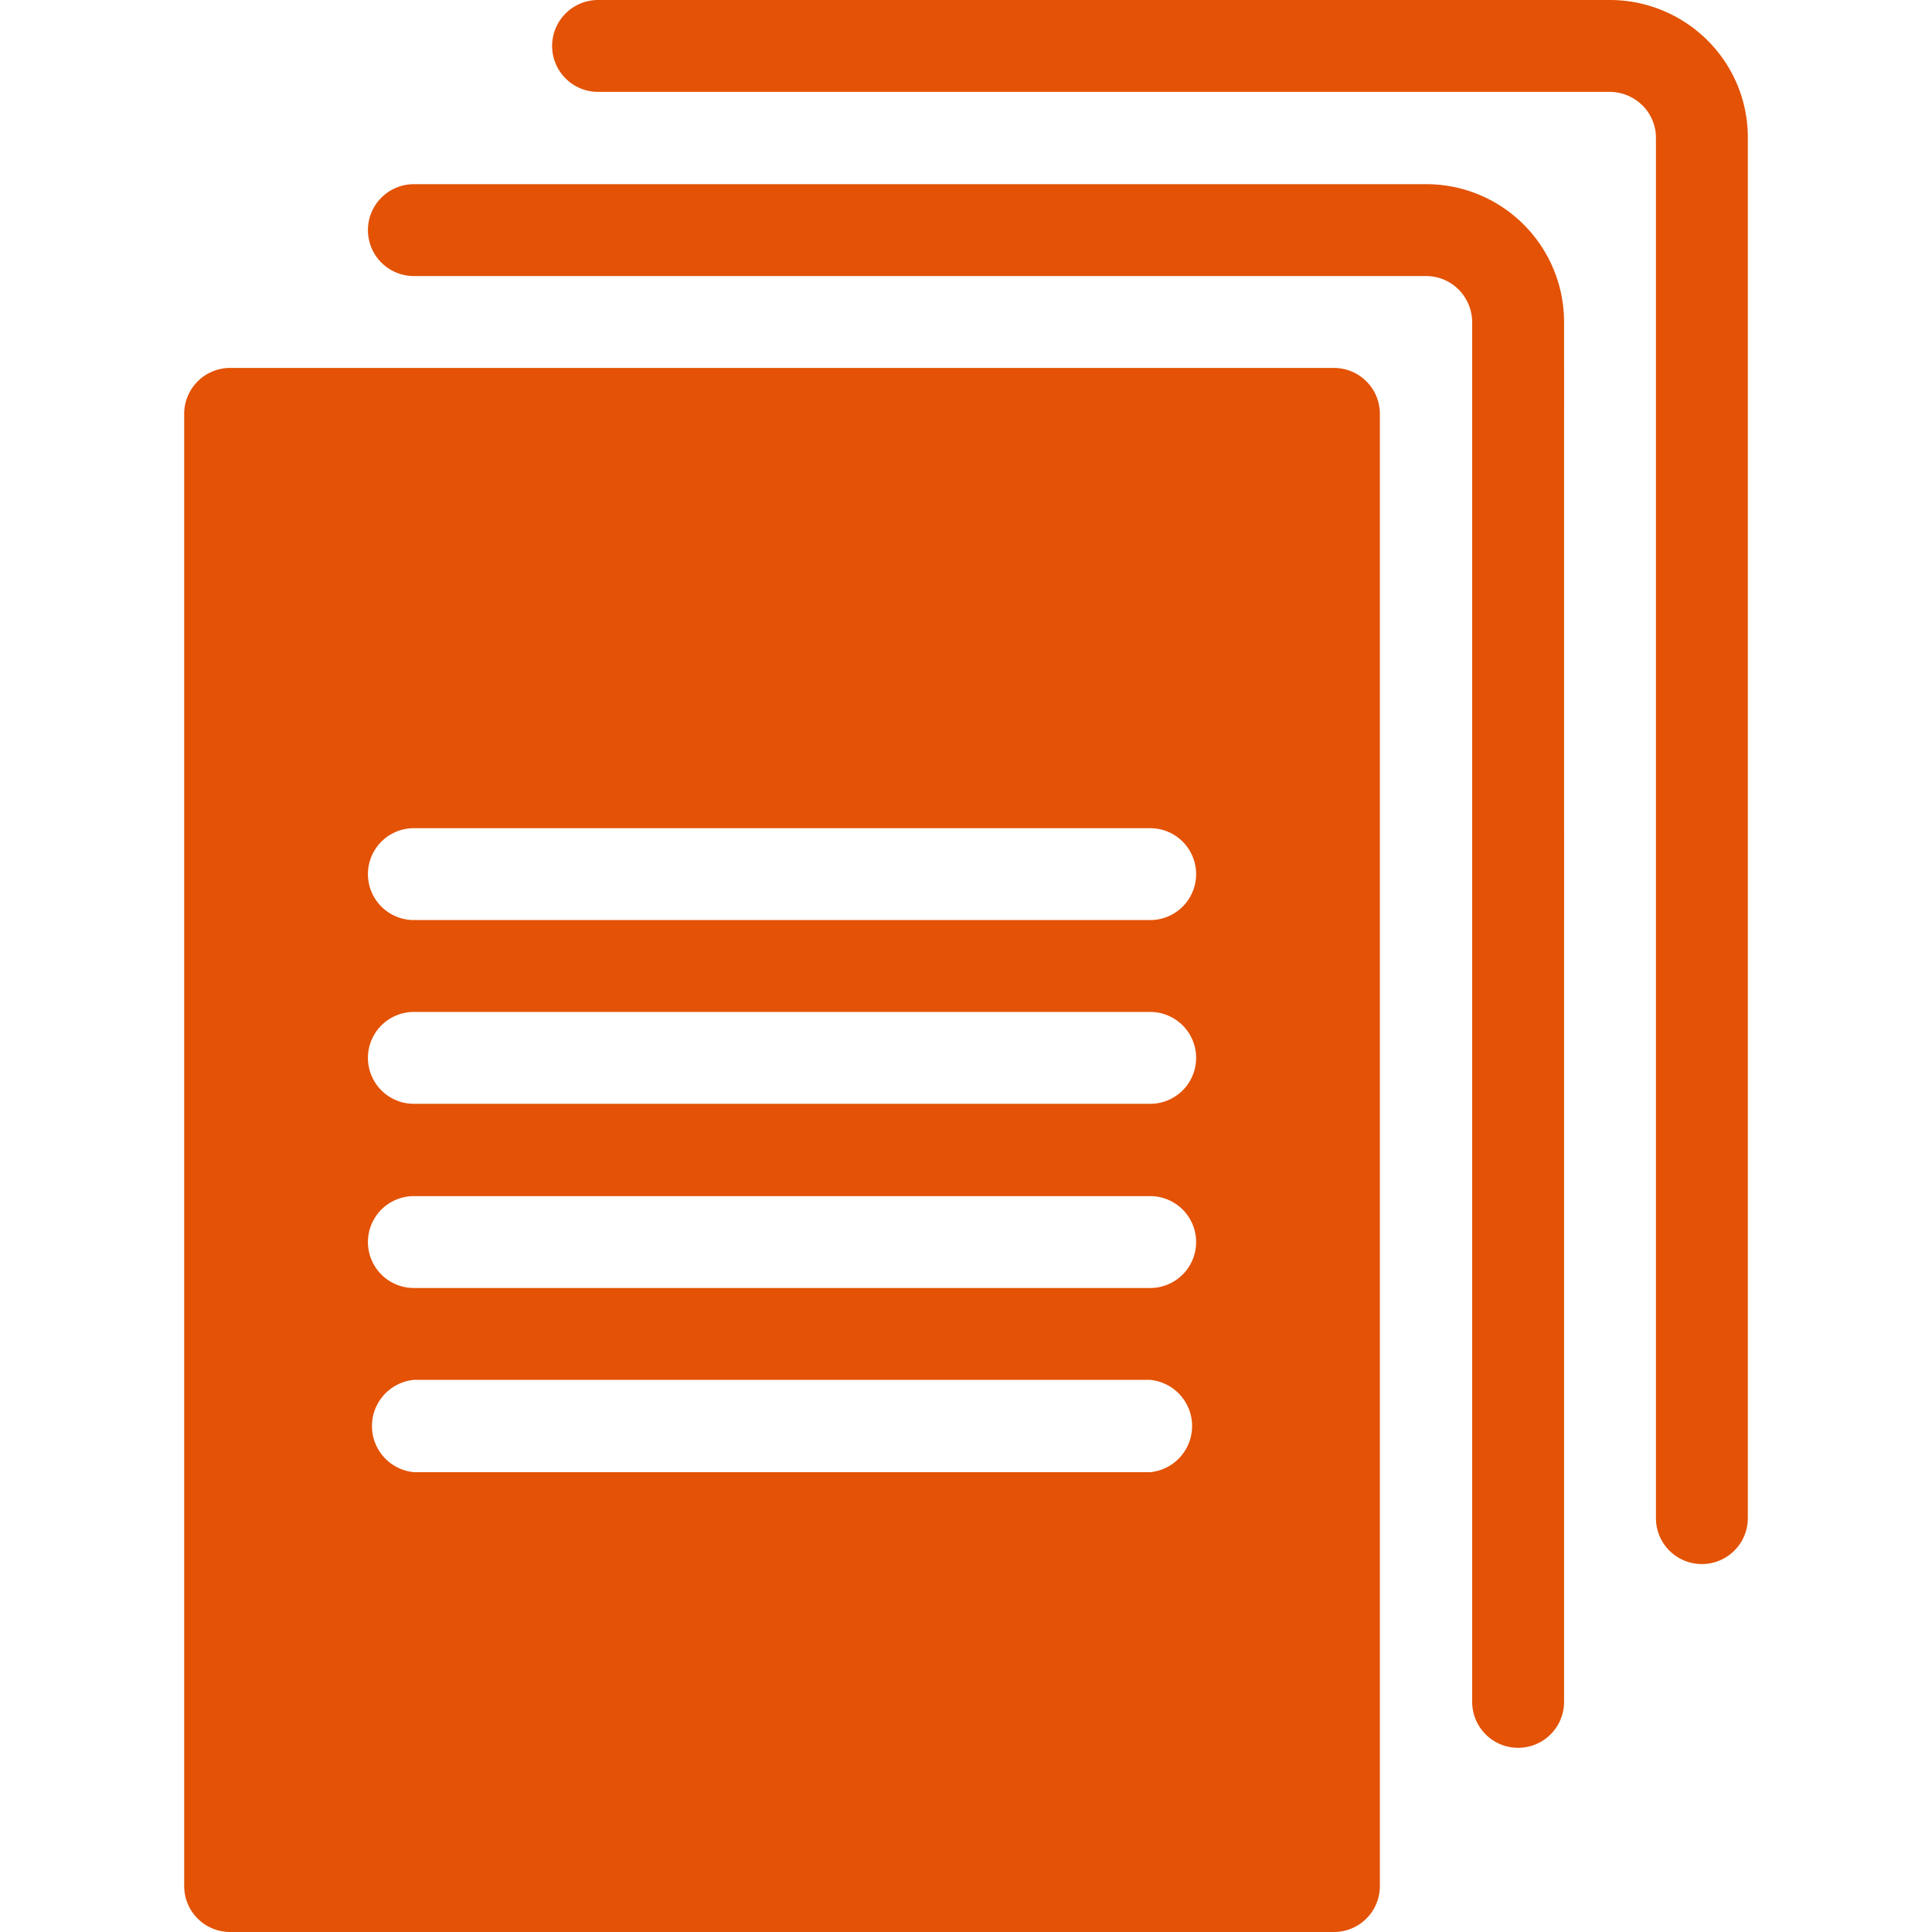
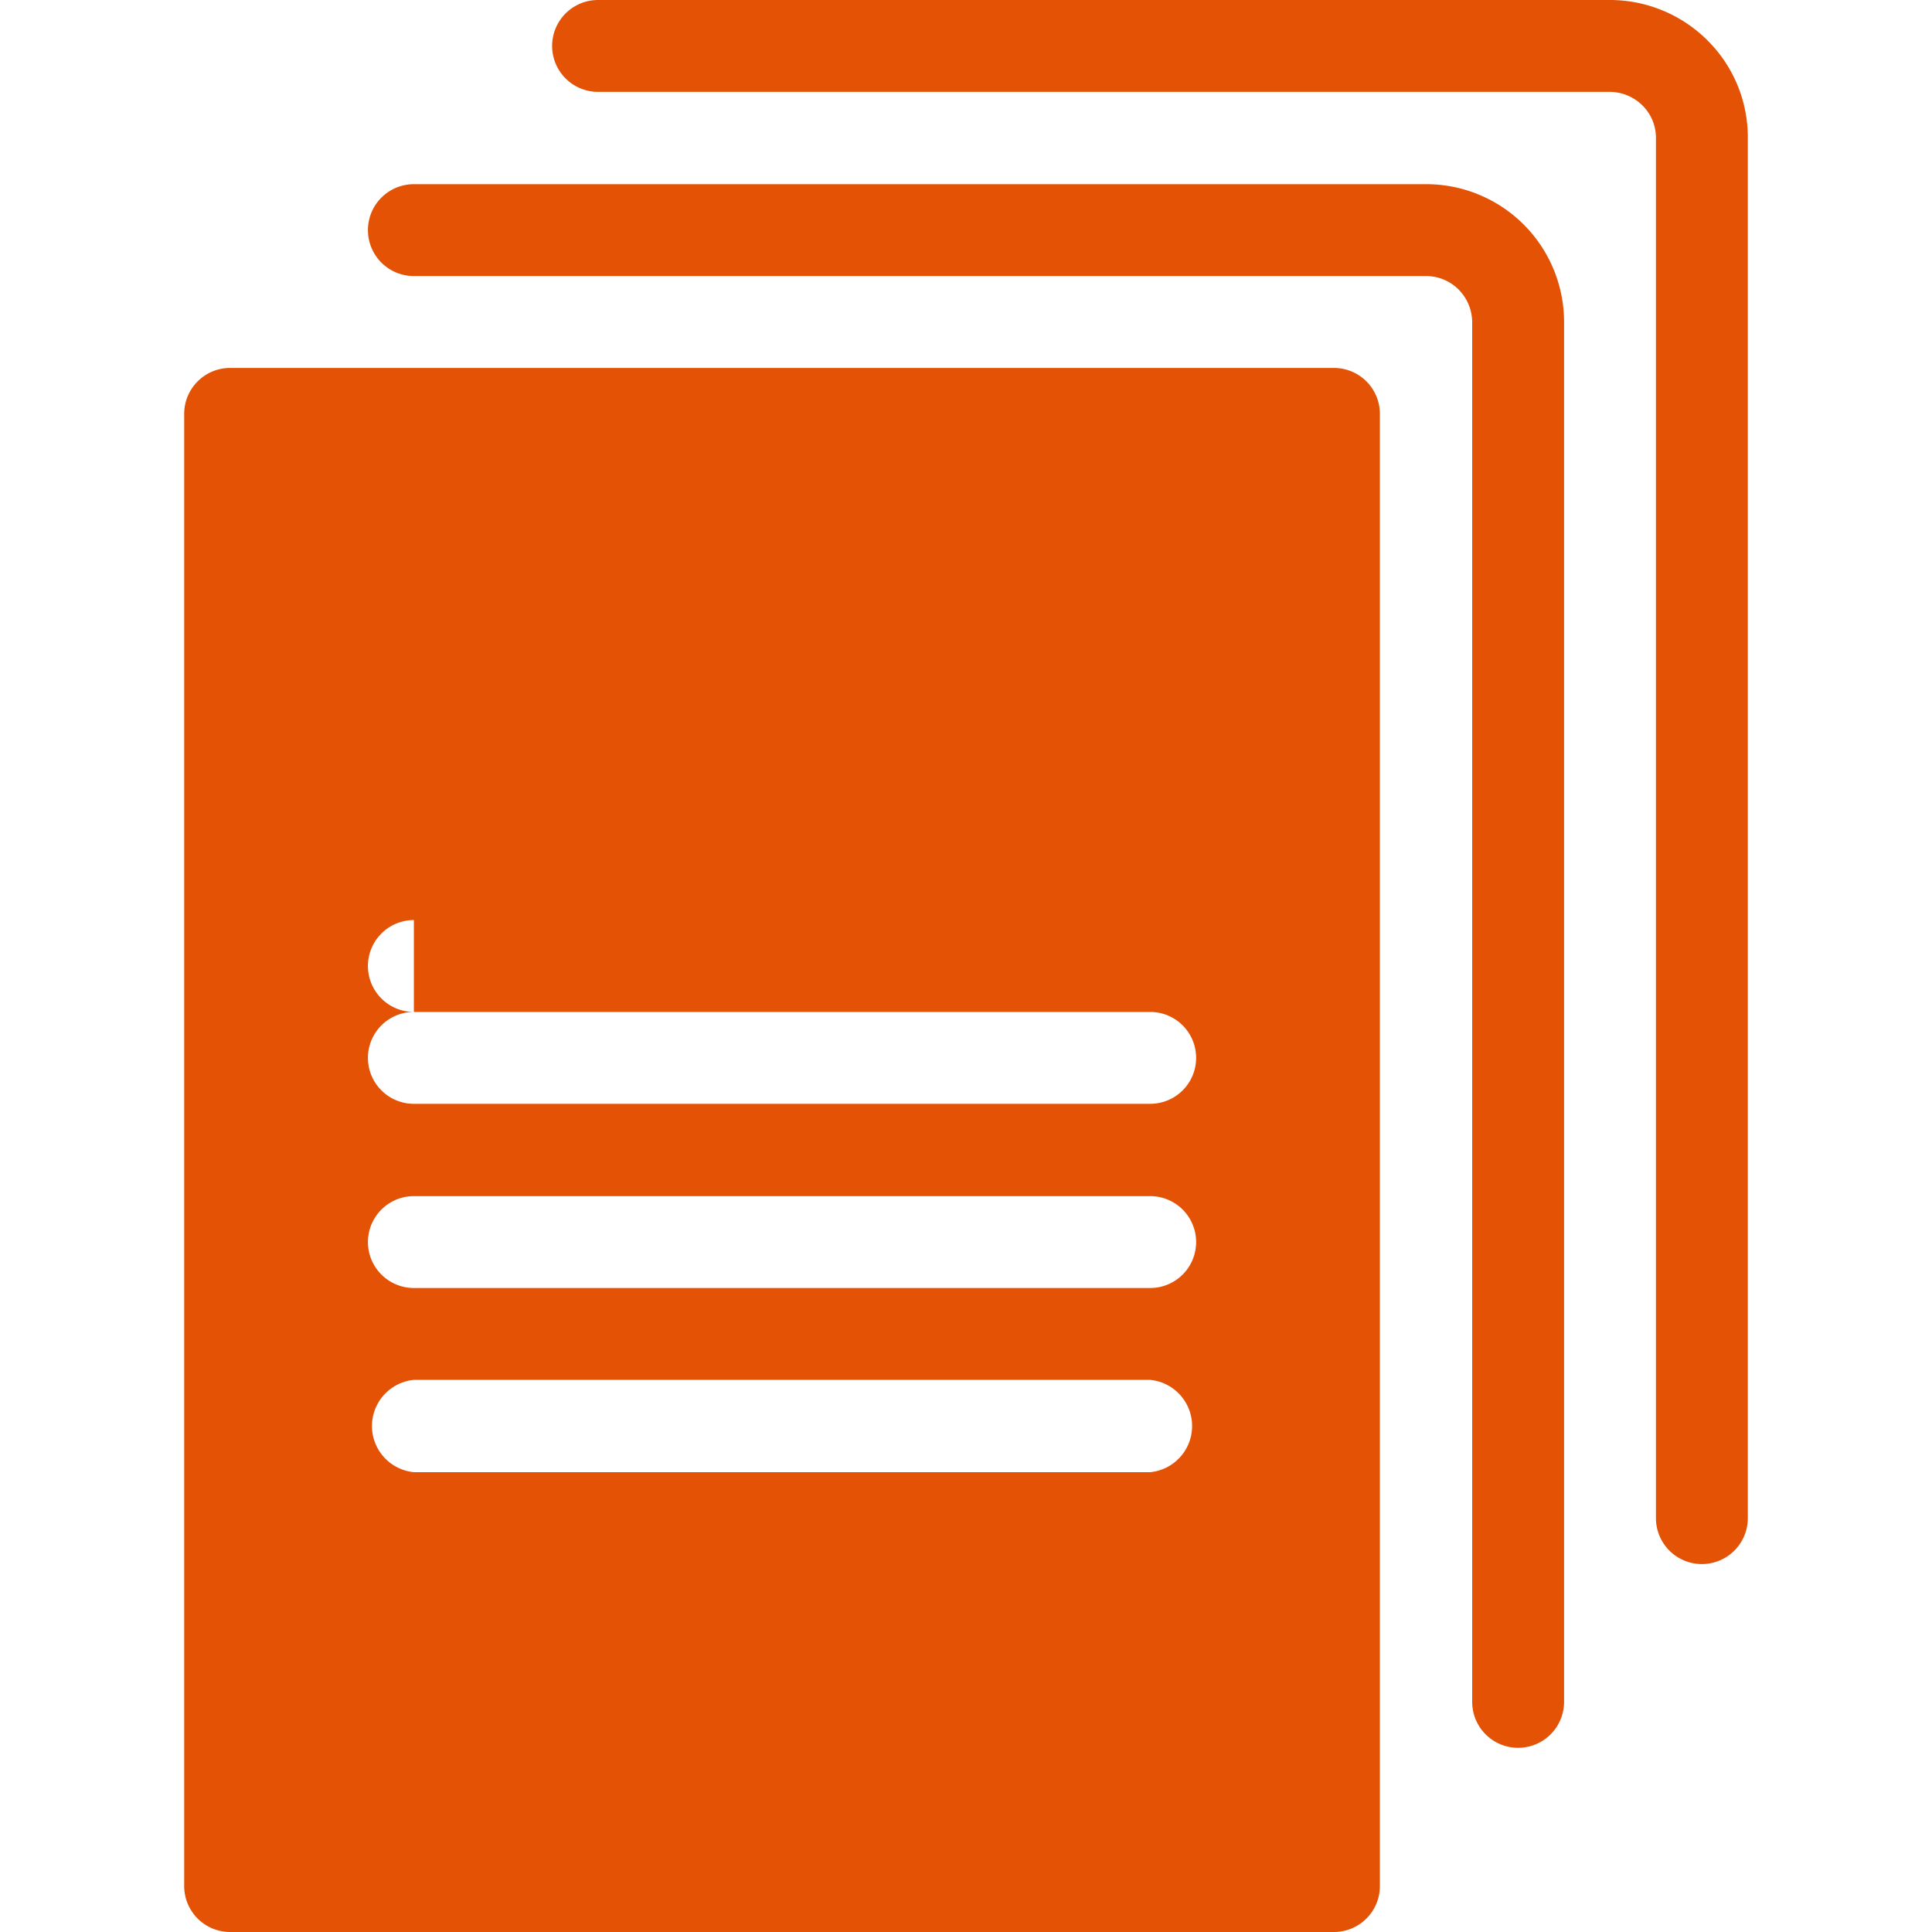
<svg xmlns="http://www.w3.org/2000/svg" id="Layer_1" data-name="Layer 1" viewBox="0 0 45 45">
  <defs>
    <style>.cls-1{fill:#e35205;fill-rule:evenodd;}</style>
  </defs>
-   <path class="cls-1" d="M32.14,9.64V43.93A1.07,1.07,0,0,1,31.07,45H5.36a1.07,1.07,0,0,1-1.07-1.07V9.64A1.07,1.07,0,0,1,5.36,8.57H31.07A1.07,1.07,0,0,1,32.14,9.64Zm4.29,30V7.5a3.21,3.21,0,0,0-3.22-3.21H9.64a1.07,1.07,0,1,0,0,2.14H33.21a1.07,1.07,0,0,1,.76.31,1.09,1.09,0,0,1,.32.76V39.64a1.07,1.07,0,0,0,2.14,0Zm4.28-4.28V3.21A3.18,3.18,0,0,0,39.77.94,3.22,3.22,0,0,0,37.5,0H13.93a1.07,1.07,0,0,0,0,2.14H37.5a1.09,1.09,0,0,1,.76.32,1.06,1.06,0,0,1,.31.75V35.36a1.07,1.07,0,0,0,2.14,0ZM9.64,34.29H26.79a1.08,1.08,0,0,0,0-2.15H9.64a1.08,1.08,0,0,0,0,2.15Zm0-4.29H26.79a1.07,1.07,0,0,0,0-2.14H9.64a1.07,1.07,0,0,0,0,2.14Zm0-4.29H26.79a1.07,1.07,0,0,0,0-2.14H9.64a1.07,1.07,0,0,0,0,2.14Zm0-4.28H26.79a1.07,1.07,0,0,0,0-2.14H9.64a1.07,1.07,0,0,0,0,2.14Z" />
+   <path class="cls-1" d="M32.14,9.64V43.93A1.07,1.07,0,0,1,31.07,45H5.36a1.07,1.07,0,0,1-1.07-1.07V9.64A1.07,1.07,0,0,1,5.36,8.57H31.07A1.07,1.07,0,0,1,32.14,9.64Zm4.29,30V7.5a3.21,3.21,0,0,0-3.22-3.21H9.64a1.07,1.07,0,1,0,0,2.14H33.21a1.07,1.07,0,0,1,.76.31,1.09,1.09,0,0,1,.32.76V39.64a1.07,1.07,0,0,0,2.14,0Zm4.28-4.28V3.21A3.18,3.18,0,0,0,39.77.94,3.22,3.22,0,0,0,37.5,0H13.93a1.07,1.07,0,0,0,0,2.14H37.5a1.09,1.09,0,0,1,.76.32,1.06,1.06,0,0,1,.31.75V35.36a1.07,1.07,0,0,0,2.14,0ZM9.64,34.29H26.79a1.08,1.08,0,0,0,0-2.15H9.64a1.08,1.08,0,0,0,0,2.15Zm0-4.29H26.79a1.07,1.07,0,0,0,0-2.14H9.64a1.07,1.07,0,0,0,0,2.14Zm0-4.29H26.79a1.07,1.07,0,0,0,0-2.14H9.64a1.07,1.07,0,0,0,0,2.14Zm0-4.28H26.79H9.64a1.07,1.07,0,0,0,0,2.14Z" />
</svg>